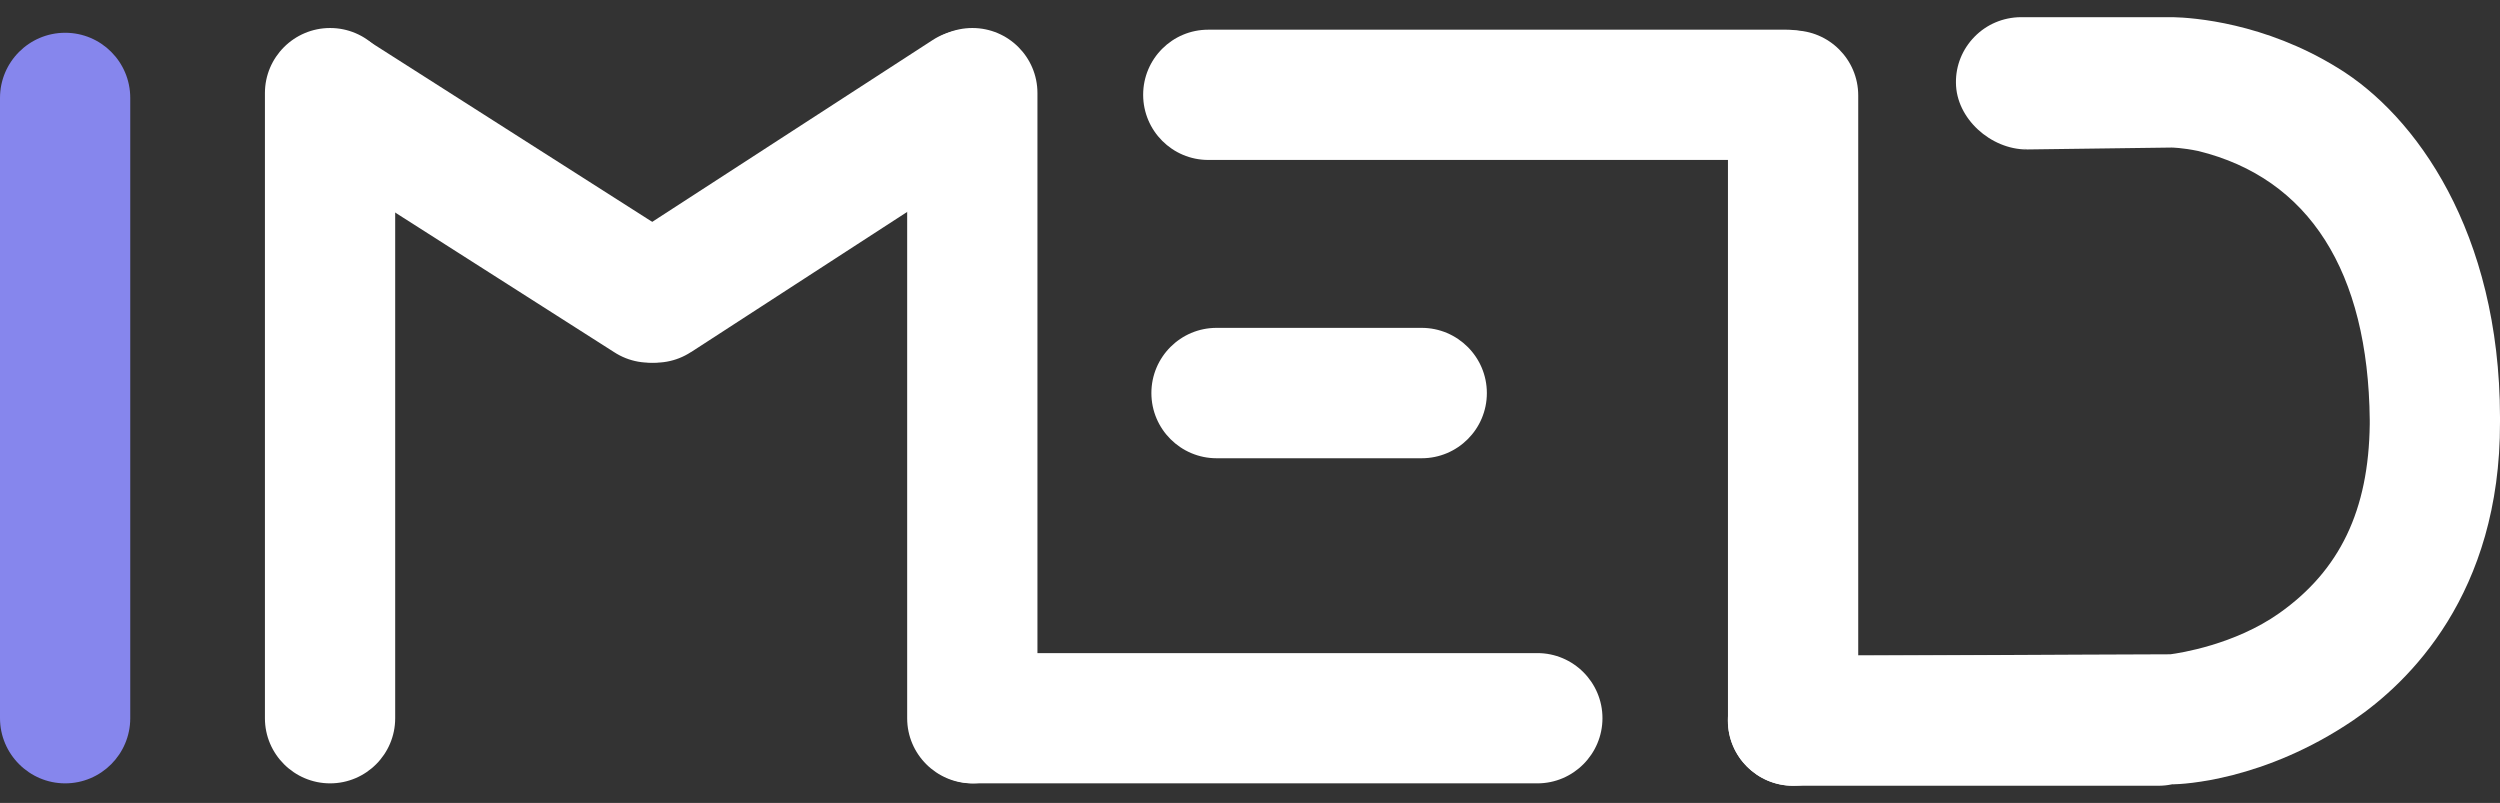
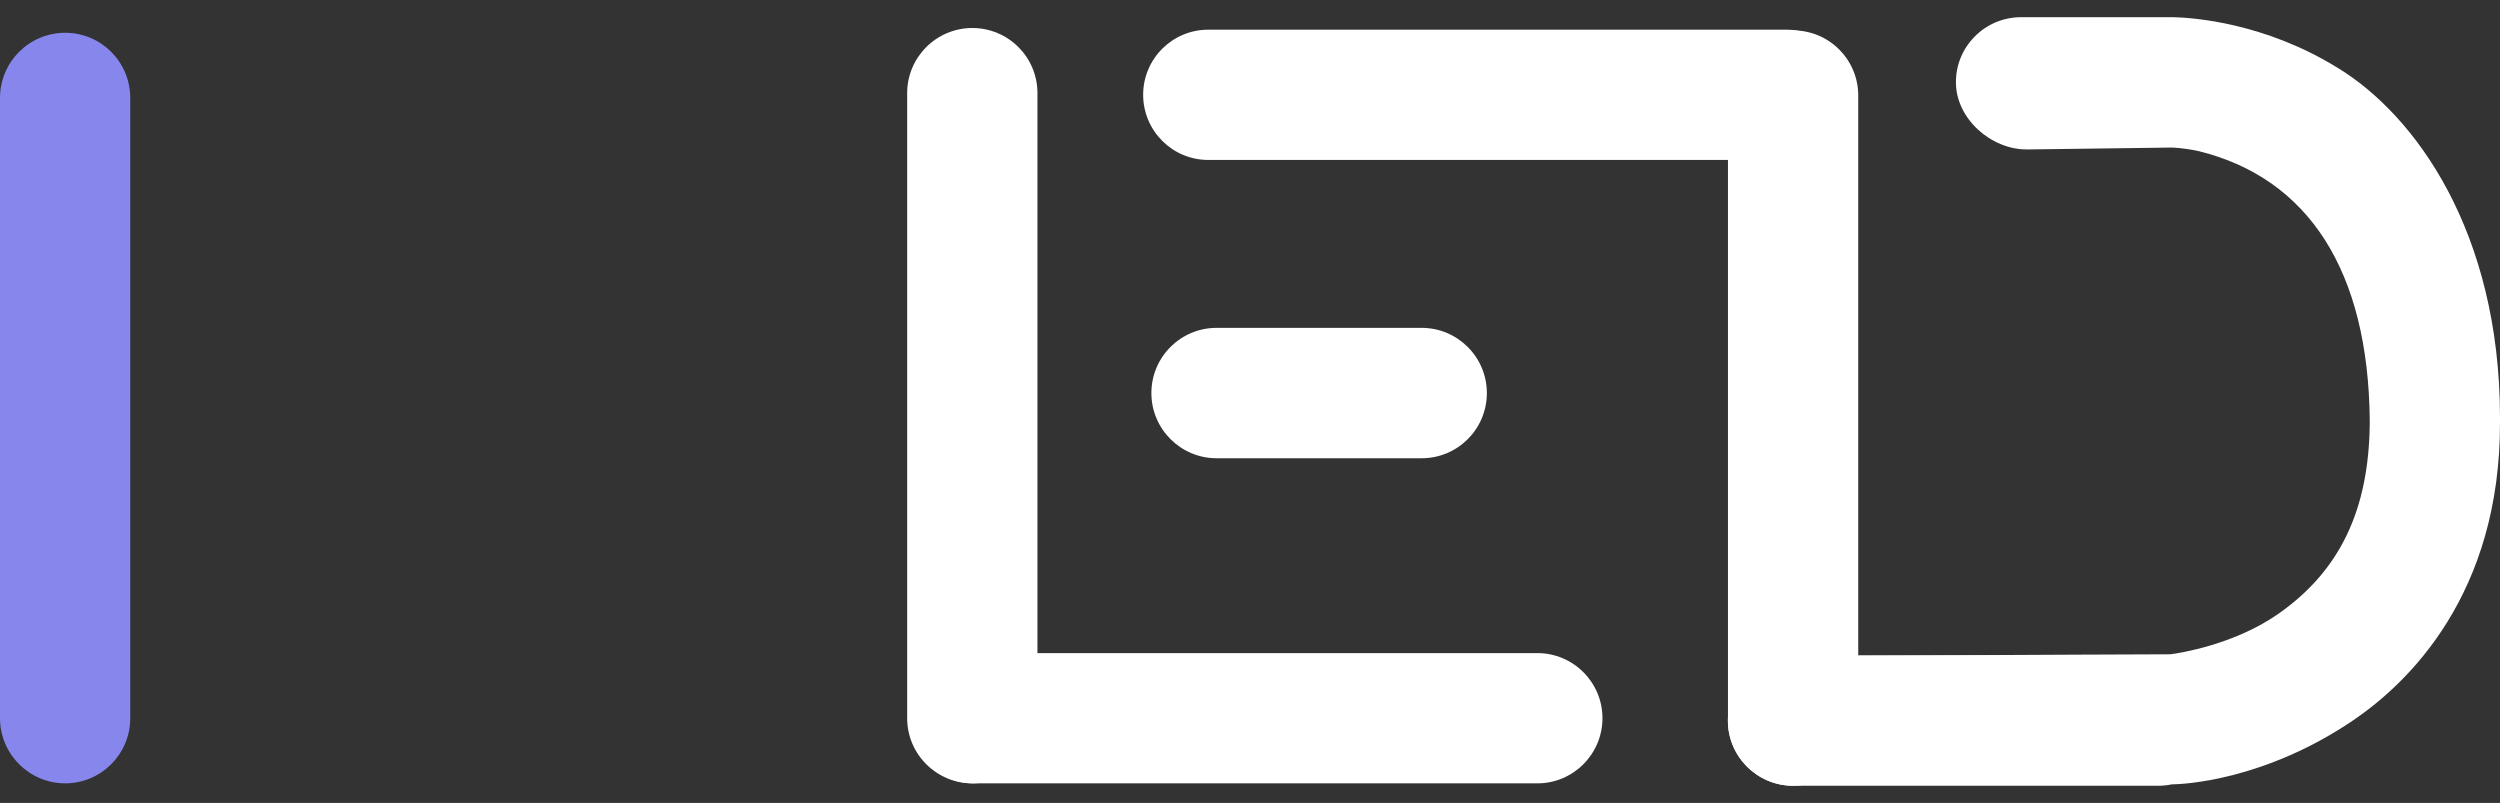
<svg xmlns="http://www.w3.org/2000/svg" width="137" height="44" viewBox="0 0 137 44" fill="none">
  <rect x="0" y="0" width="137" height="44" fill="#333333" stroke="none" />
  <path d="M53.364 42.928C51.398 42.928 49.798 41.328 49.798 39.356C49.798 37.384 51.398 35.79 53.364 35.79H84.249C86.215 35.79 87.815 37.39 87.815 39.356C87.815 41.322 86.215 42.928 84.249 42.928H53.364Z" fill="white" />
  <path d="M3.572 42.928C1.607 42.928 0 41.322 0 39.356V5.369C0 3.396 1.6 1.796 3.572 1.796C5.545 1.796 7.138 3.396 7.138 5.369V39.356C7.138 41.328 5.538 42.928 3.572 42.928Z" fill="#8686ED" />
  <path d="M66.211 8.765C64.245 8.765 62.645 7.165 62.645 5.193C62.645 3.221 64.245 1.627 66.211 1.627H97.893C99.865 1.627 101.465 3.227 101.465 5.193C101.465 7.159 99.865 8.765 97.893 8.765H66.211Z" fill="white" />
  <path d="M66.668 25.112C64.702 25.112 63.096 23.512 63.096 21.54C63.096 19.567 64.696 17.967 66.668 17.967H77.908C79.874 17.967 81.48 19.567 81.48 21.54C81.48 23.512 79.88 25.112 77.908 25.112H66.668Z" fill="white" />
  <path d="M119.066 41.635C119.51 41.629 123.618 41.465 128.203 38.35C130.991 36.45 135.661 31.95 135.641 23.139V22.872C135.635 20.703 135.223 9.64 127.38 4.872C123.664 2.58 120.059 2.325 119.046 2.306H118.974L111.033 2.41C110.438 2.41 109.883 2.652 109.465 3.076C109.054 3.501 108.825 4.056 108.832 4.637C108.832 5.852 109.831 6.838 111.052 6.845H111.059L119.001 6.734C119.001 6.734 119.693 6.734 120.757 6.962C125.479 8.118 131.096 11.841 131.207 23.035C131.207 23.113 131.207 23.172 131.207 23.231C131.142 28.456 129.385 32.087 125.675 34.706C122.939 36.639 119.673 37.122 119.053 37.201H118.968C117.694 37.201 111.372 37.24 105.984 37.266L100.818 37.292L100.139 36.613" fill="white" />
  <path d="M101.498 35.934L105.984 35.914C111.32 35.888 117.564 35.855 118.935 35.855C119.438 35.79 122.455 35.333 124.905 33.602C128.229 31.251 129.803 27.959 129.862 23.251C129.862 23.185 129.862 23.087 129.862 23.009C129.777 14.871 126.531 9.764 120.463 8.275C119.582 8.092 119.014 8.086 119.007 8.086L111.078 8.19L110.785 8.079L111.065 8.19C109.093 8.19 107.193 6.492 107.186 4.533C107.173 3.592 107.539 2.691 108.205 2.012C108.871 1.333 109.766 0.954 110.726 0.941H119.079C120.183 0.967 124.088 1.241 128.092 3.71C132.382 6.316 136.98 12.716 137 22.846V23.127C137.026 32.564 131.984 37.41 128.973 39.461C124.062 42.798 119.582 42.974 119.085 42.981" fill="white" />
-   <path d="M14.518 5.101C14.518 3.135 16.118 1.535 18.09 1.535C20.063 1.535 21.656 3.135 21.656 5.101V39.362C21.656 41.328 20.056 42.928 18.09 42.928C16.125 42.928 14.518 41.328 14.518 39.362V5.101Z" fill="white" />
  <path d="M49.713 5.101C49.713 3.135 51.313 1.535 53.286 1.535C55.258 1.535 56.852 3.135 56.852 5.101V39.362C56.852 41.328 55.252 42.928 53.286 42.928C51.32 42.928 49.713 41.328 49.713 39.362V5.101Z" fill="white" />
-   <path d="M37.866 19.293C36.22 20.371 34 19.907 32.922 18.261C31.845 16.615 32.308 14.395 33.954 13.317L51.098 2.202C52.744 1.124 54.964 1.588 56.042 3.233C57.119 4.879 56.656 7.1 55.01 8.177L37.873 19.293H37.866Z" fill="white" />
-   <path d="M33.647 19.293C35.293 20.371 37.513 19.907 38.591 18.261C39.669 16.615 39.205 14.395 37.559 13.317L20.402 2.378C18.756 1.3 16.536 1.764 15.458 3.41C14.381 5.056 14.845 7.276 16.49 8.354L33.647 19.293Z" fill="white" />
  <path d="M94.692 5.232C94.692 3.266 96.293 1.666 98.265 1.666C100.237 1.666 101.831 3.266 101.831 5.232V39.493C101.831 41.459 100.231 43.059 98.265 43.059C96.299 43.059 94.692 41.459 94.692 39.493V5.232Z" fill="white" />
  <path d="M98.258 43.059C96.292 43.059 94.686 41.459 94.686 39.487C94.686 37.515 96.286 35.915 98.258 35.915H118.282C120.248 35.915 121.854 37.515 121.854 39.487C121.854 41.459 120.254 43.059 118.282 43.059H98.258Z" fill="white" />
</svg>